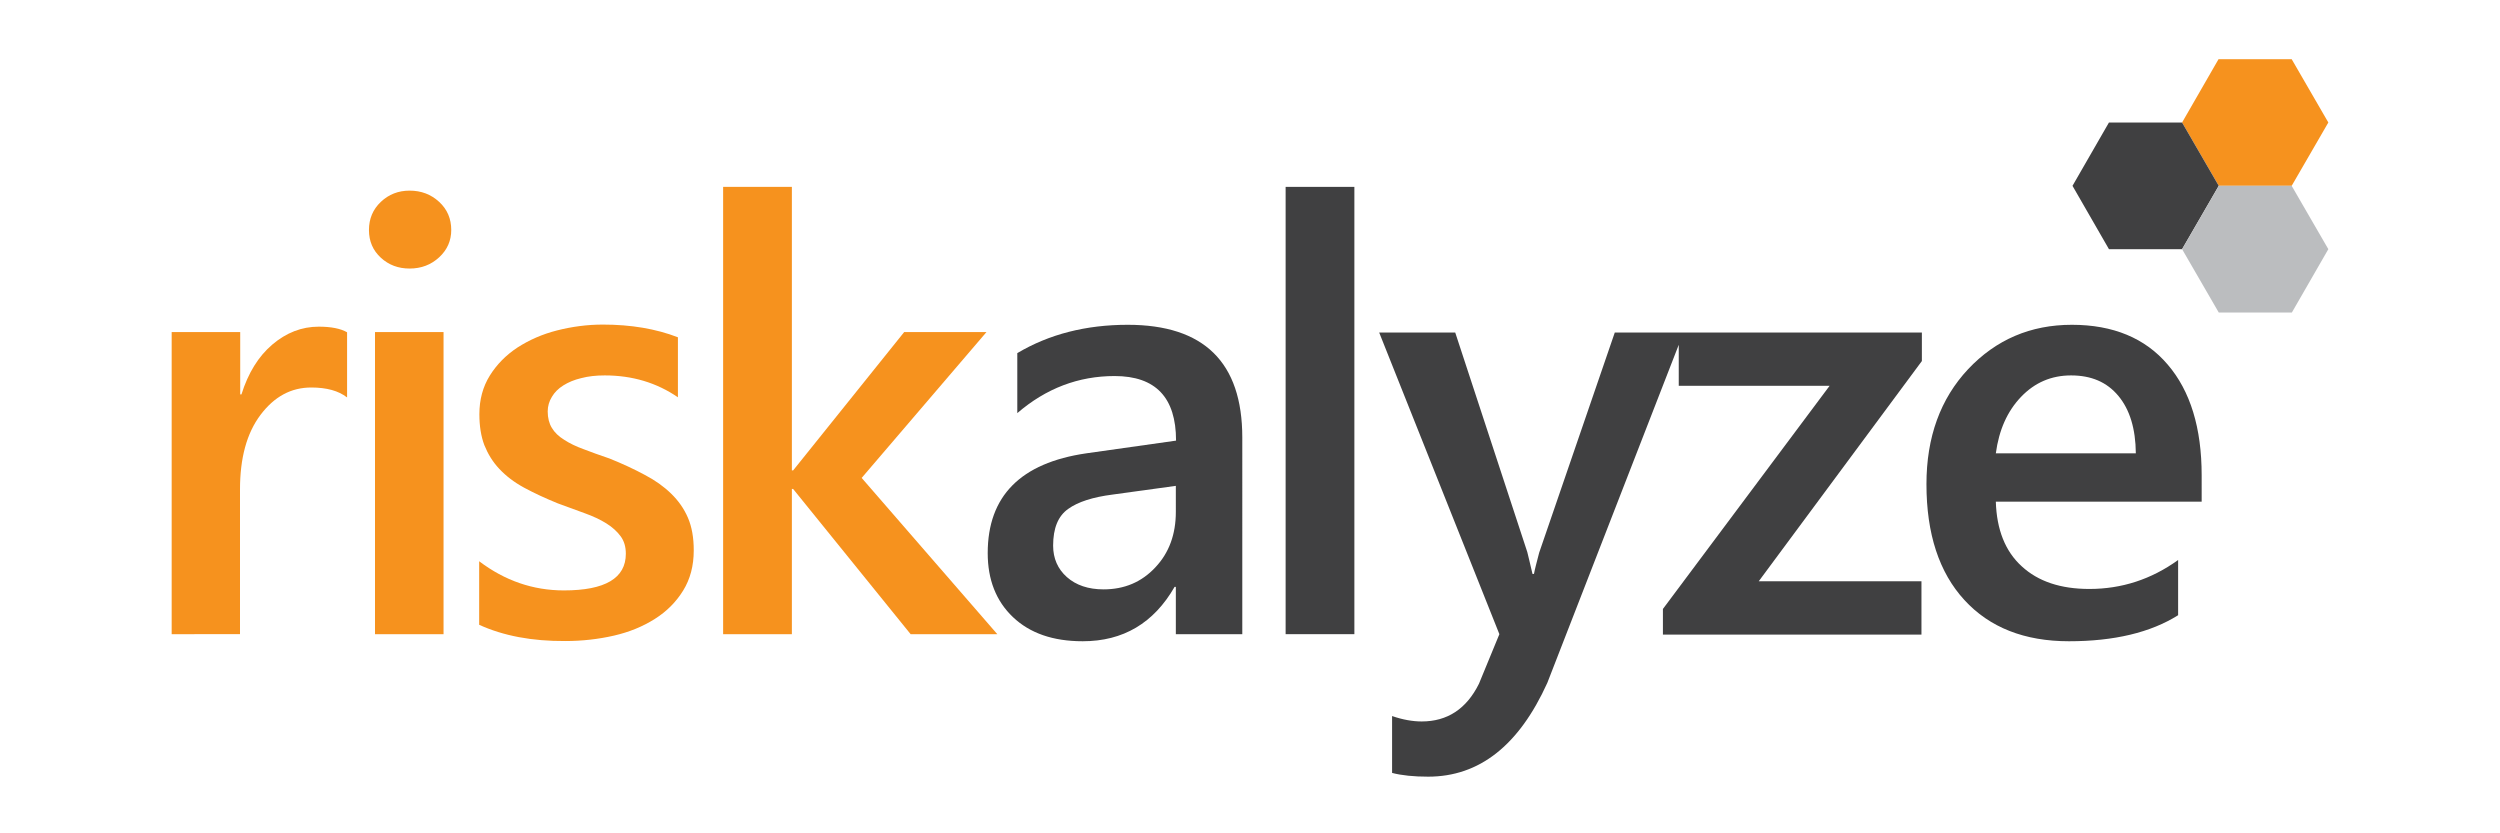
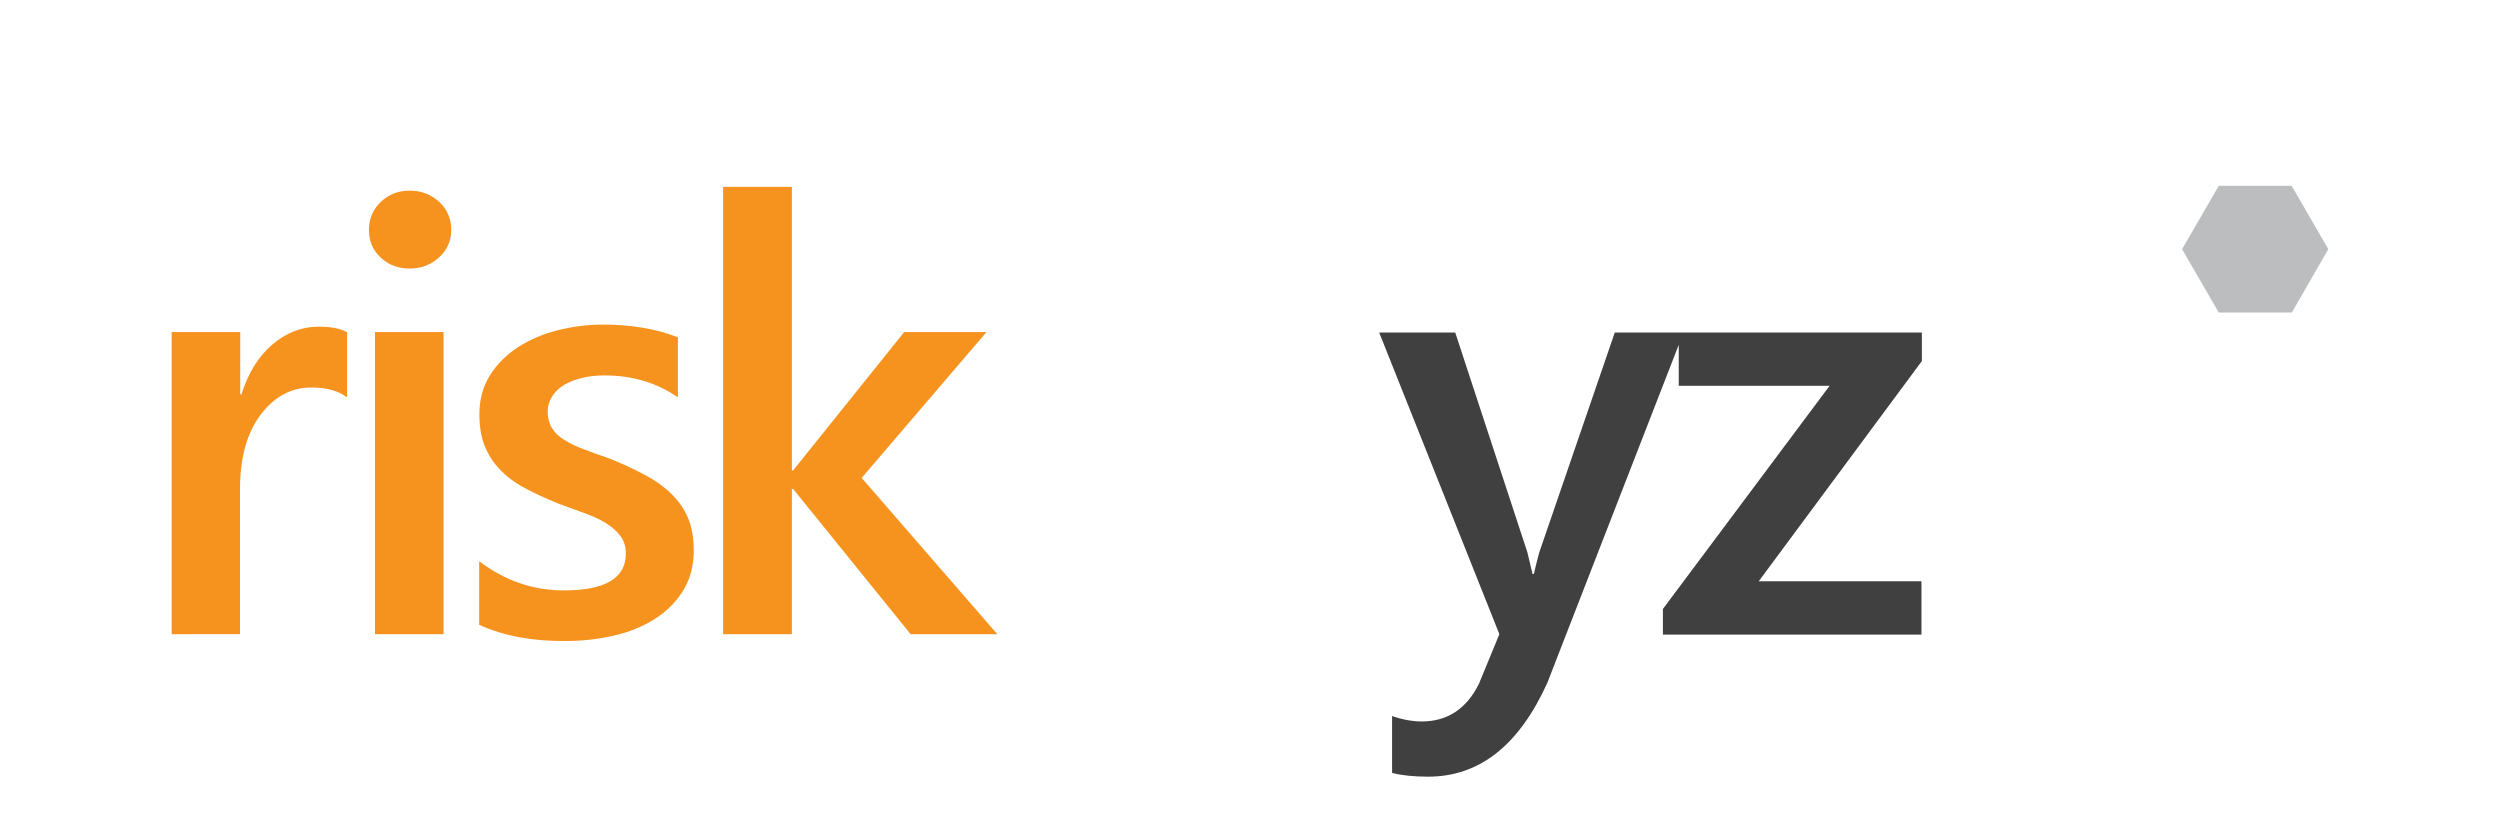
<svg xmlns="http://www.w3.org/2000/svg" version="1.1" id="Layer_1" x="0px" y="0px" viewBox="0 0 1200 400" style="enable-background:new 0 0 1200 400;" xml:space="preserve">
  <style type="text/css">
	.st0{fill:#F6921E;}
	.st1{fill:#404041;}
	.st2{fill:#BBBDBF;}
</style>
  <g>
    <path class="st0" d="M166.5,190.7c-4-3.1-9.7-4.7-17.1-4.7c-9.7,0-17.8,4.4-24.4,13.2s-9.8,20.7-9.8,35.8v69.4H82.4V159.4h32.9   v29.9h0.6c3.2-10.2,8.1-18.2,14.8-23.9c6.7-5.7,14.1-8.6,22.3-8.6c5.9,0,10.5,0.9,13.6,2.7V190.7z" />
    <path class="st0" d="M196.6,128.9c-5.4,0-10-1.7-13.8-5.2c-3.8-3.5-5.7-7.9-5.7-13.3c0-5.4,1.9-9.9,5.7-13.5   c3.8-3.6,8.4-5.4,13.8-5.4c5.6,0,10.3,1.8,14.2,5.4c3.9,3.6,5.8,8.1,5.8,13.5c0,5.1-1.9,9.5-5.8,13.1   C206.9,127.1,202.2,128.9,196.6,128.9z M212.9,304.4H180V159.4h32.9V304.4z" />
-     <path class="st0" d="M230,299.9v-30.5c12.3,9.3,25.8,14,40.7,14c19.8,0,29.7-5.9,29.7-17.6c0-3.3-0.8-6.1-2.5-8.4   c-1.7-2.3-4-4.4-6.9-6.2c-2.9-1.8-6.3-3.4-10.2-4.8c-3.9-1.4-8.3-3-13.1-4.8c-5.9-2.4-11.3-4.9-16.1-7.5c-4.8-2.6-8.7-5.6-11.9-9   c-3.2-3.4-5.5-7.2-7.2-11.4c-1.6-4.2-2.4-9.2-2.4-14.9c0-7,1.7-13.2,5-18.5c3.3-5.3,7.7-9.8,13.3-13.5c5.6-3.6,11.9-6.4,19-8.2   c7.1-1.8,14.4-2.8,22-2.8c13.4,0,25.4,2,36,6.1v28.8c-10.2-7-21.9-10.5-35.1-10.5c-4.2,0-7.9,0.4-11.3,1.3c-3.4,0.8-6.2,2-8.6,3.5   c-2.4,1.5-4.2,3.3-5.5,5.5c-1.3,2.1-2,4.5-2,7c0,3.1,0.7,5.8,2,7.9c1.3,2.2,3.3,4.1,5.9,5.7c2.6,1.7,5.7,3.2,9.3,4.5   c3.6,1.4,7.8,2.9,12.5,4.5c6.2,2.5,11.8,5.1,16.8,7.8c5,2.6,9.2,5.6,12.7,9c3.5,3.4,6.2,7.2,8.1,11.6c1.9,4.4,2.8,9.6,2.8,15.7   c0,7.4-1.7,13.8-5.1,19.3c-3.4,5.5-7.9,10-13.6,13.6c-5.7,3.6-12.2,6.3-19.6,8c-7.4,1.7-15.2,2.6-23.4,2.6   C255.4,307.8,241.6,305.2,230,299.9z" />
+     <path class="st0" d="M230,299.9v-30.5c12.3,9.3,25.8,14,40.7,14c19.8,0,29.7-5.9,29.7-17.6c0-3.3-0.8-6.1-2.5-8.4   c-1.7-2.3-4-4.4-6.9-6.2c-2.9-1.8-6.3-3.4-10.2-4.8c-3.9-1.4-8.3-3-13.1-4.8c-5.9-2.4-11.3-4.9-16.1-7.5c-4.8-2.6-8.7-5.6-11.9-9   c-3.2-3.4-5.5-7.2-7.2-11.4c-1.6-4.2-2.4-9.2-2.4-14.9c0-7,1.7-13.2,5-18.5c3.3-5.3,7.7-9.8,13.3-13.5c5.6-3.6,11.9-6.4,19-8.2   c7.1-1.8,14.4-2.8,22-2.8c13.4,0,25.4,2,36,6.1v28.8c-10.2-7-21.9-10.5-35.1-10.5c-4.2,0-7.9,0.4-11.3,1.3c-3.4,0.8-6.2,2-8.6,3.5   c-2.4,1.5-4.2,3.3-5.5,5.5c-1.3,2.1-2,4.5-2,7c0,3.1,0.7,5.8,2,7.9c1.3,2.2,3.3,4.1,5.9,5.7c2.6,1.7,5.7,3.2,9.3,4.5   c3.6,1.4,7.8,2.9,12.5,4.5c6.2,2.5,11.8,5.1,16.8,7.8c5,2.6,9.2,5.6,12.7,9c3.5,3.4,6.2,7.2,8.1,11.6c1.9,4.4,2.8,9.6,2.8,15.7   c0,7.4-1.7,13.8-5.1,19.3c-3.4,5.5-7.9,10-13.6,13.6c-5.7,3.6-12.2,6.3-19.6,8c-7.4,1.7-15.2,2.6-23.4,2.6   C255.4,307.8,241.6,305.2,230,299.9" />
    <path class="st0" d="M478.7,304.4h-41.6l-56.4-69.7h-0.6v69.7h-33V89.7h33v136.1h0.6l53.3-66.4h39.5l-59.9,70L478.7,304.4z" />
-     <path class="st1" d="M596.3,304.4h-31.9v-22.7h-0.6c-10,17.4-24.7,26.1-44.1,26.1c-14.3,0-25.4-3.9-33.5-11.6   c-8.1-7.7-12.1-18-12.1-30.7c0-27.4,15.8-43.3,47.3-47.9l43.1-6.1c0-20.7-9.8-31-29.5-31c-17.3,0-32.9,5.9-46.7,17.8v-28.8   c15.3-9.1,33-13.6,53-13.6c36.6,0,55,18,55,54.1V304.4z M564.5,233.2l-30.5,4.2c-9.4,1.2-16.6,3.5-21.3,6.9   c-4.8,3.4-7.2,9.2-7.2,17.6c0,6.1,2.2,11.2,6.6,15.1c4.4,3.9,10.3,5.9,17.6,5.9c10,0,18.3-3.5,24.9-10.6c6.6-7,9.8-15.9,9.8-26.6   V233.2z" />
-     <path class="st1" d="M650.1,304.4h-33V89.7h33V304.4z" />
-     <path class="st1" d="M1056.9,240.8h-98.9c0.4,13.4,4.5,23.8,12.4,31c7.9,7.3,18.7,10.9,32.5,10.9c15.5,0,29.7-4.6,42.6-13.9v26.5   c-13.2,8.3-30.7,12.5-52.4,12.5c-21.3,0-38.1-6.6-50.2-19.8c-12.1-13.2-18.2-31.7-18.2-55.6c0-22.6,6.7-41,20-55.2   c13.4-14.2,30-21.3,49.8-21.3c19.8,0,35.2,6.4,46,19.1c10.9,12.7,16.3,30.5,16.3,53.1V240.8z M1025.2,217.6   c-0.1-11.8-2.9-21-8.4-27.6c-5.5-6.6-13-9.8-22.7-9.8c-9.4,0-17.4,3.4-24,10.3c-6.6,6.9-10.6,15.9-12.1,27.1H1025.2z" />
  </g>
  <g>
-     <polygon class="st0" points="1100,89.2 1065,89.2 1047.4,58.8 1064.9,28.4 1100,28.4 1117.6,58.8  " />
-     <polygon class="st1" points="1047.4,119.6 1012.3,119.6 994.8,89.2 1012.3,58.8 1047.4,58.8 1065,89.2  " />
    <polygon class="st2" points="1100.1,150 1065,150 1047.4,119.6 1065,89.2 1100,89.2 1117.6,119.6  " />
  </g>
  <path class="st1" d="M775.1,159.6l-36.3,105.7c-1.2,4.6-2.1,8-2.5,10.2h-0.7c-1.3-5.7-2.2-9.2-2.5-10.5l-34.6-105.4H662l57.7,144.8  l-9.8,23.8c-6,12.1-15.2,18.1-27.5,18.1c-4.2,0-9-0.8-14.2-2.6v27.3c4.6,1.2,10.4,1.8,17.3,1.8c24.6,0,43.6-15,57.2-45l63.1-162.3  v19.7h72.4l-80,107.1v12.3h124.1V279h-78.1l78.3-105.7v-13.7H775.1z" />
  <g>
</g>
  <g>
</g>
  <g>
</g>
  <g>
</g>
  <g>
</g>
  <g>
</g>
</svg>